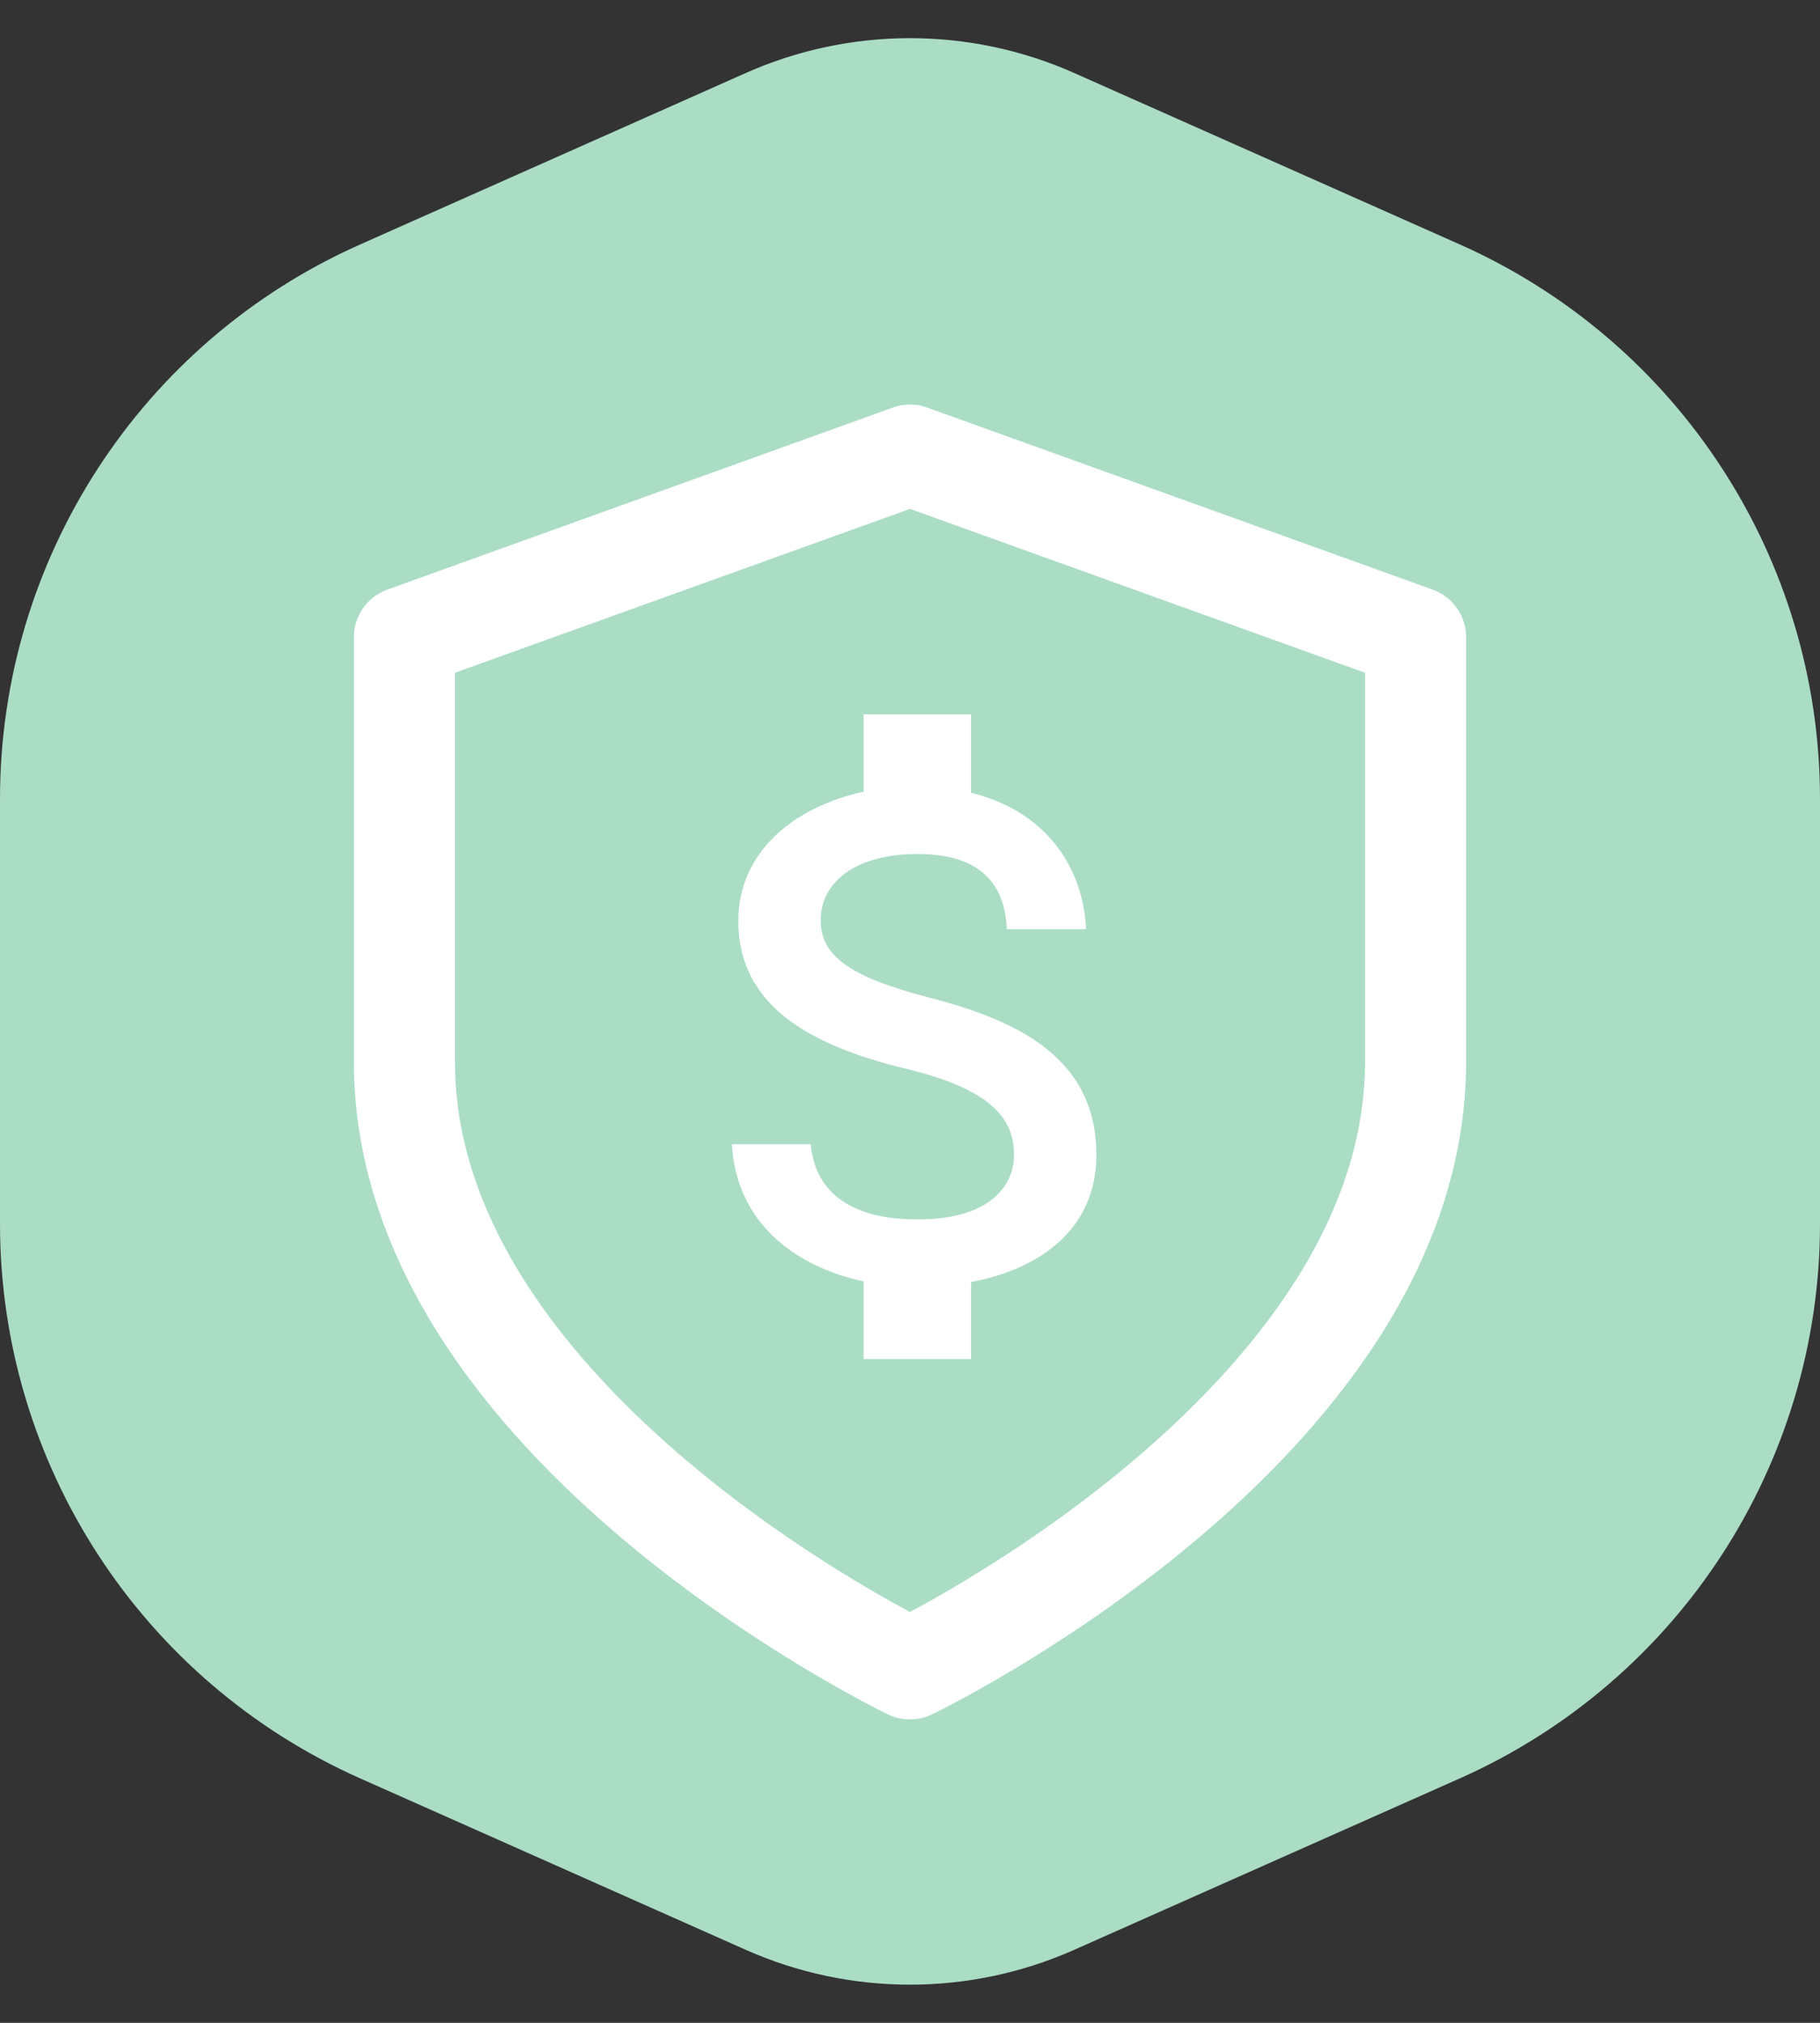
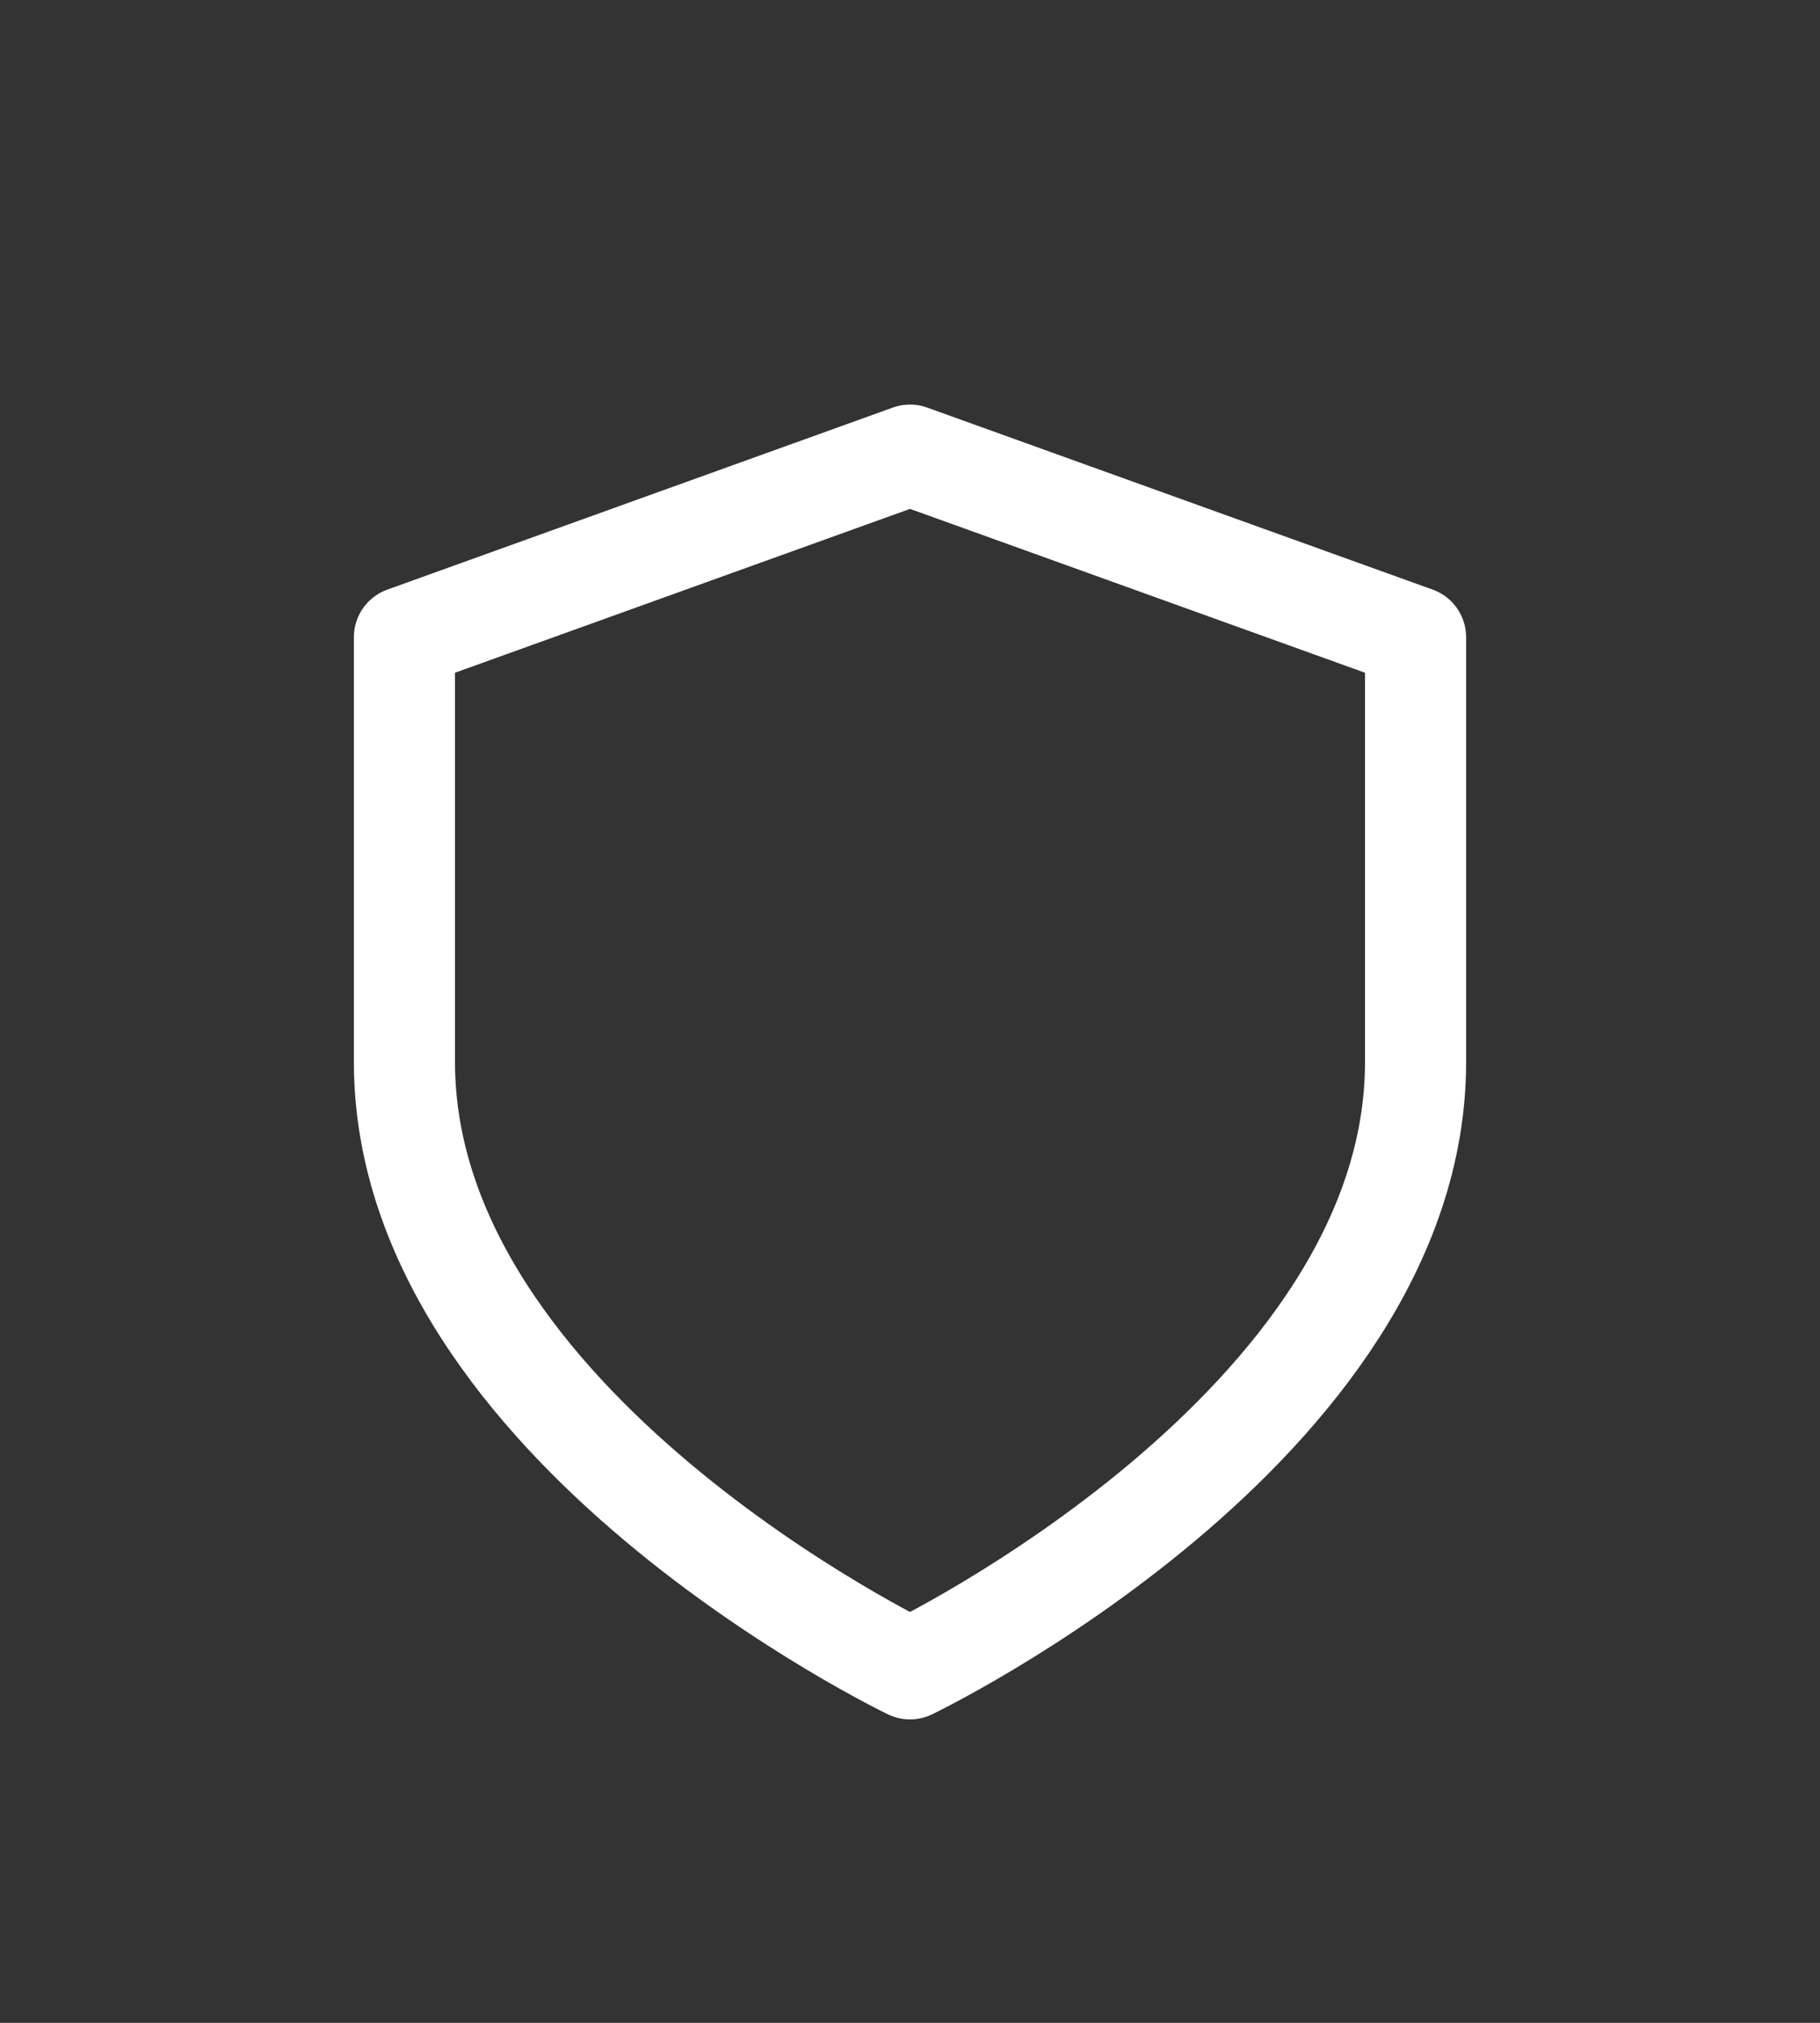
<svg xmlns="http://www.w3.org/2000/svg" width="36" height="40" viewBox="0 0 36 40" fill="none">
  <rect x="0" y="0" width="36" height="40" fill="#333333" stroke="none" />
-   <path d="M0 15.799C0 11.056 2.793 6.759 7.126 4.833L14.751 1.444C16.819 0.525 19.181 0.525 21.249 1.444L28.874 4.833C33.207 6.759 36 11.056 36 15.799V24.201C36 28.944 33.207 33.241 28.874 35.167L21.249 38.556C19.181 39.475 16.819 39.475 14.751 38.556L7.126 35.167C2.793 33.241 0 28.944 0 24.201V15.799Z" fill="#ABDDC5" />
  <path d="M18 33C18 33 28 28.2 28 21V12.6L18 9L8 12.6V21C8 28.2 18 33 18 33Z" stroke="white" stroke-width="2" stroke-linecap="round" stroke-linejoin="round" />
-   <path d="M18.146 24.113C16.687 24.113 16.113 23.461 16.035 22.625H14.477C14.562 24.176 15.723 25.047 17.083 25.338V26.875H19.208V25.352C20.59 25.09 21.687 24.29 21.687 22.837C21.687 20.826 19.966 20.139 18.358 19.721C16.75 19.303 16.233 18.871 16.233 18.198C16.233 17.426 16.949 16.887 18.146 16.887C19.407 16.887 19.874 17.49 19.917 18.375H21.482C21.432 17.157 20.689 16.038 19.208 15.676V14.125H17.083V15.655C15.709 15.953 14.604 16.845 14.604 18.212C14.604 19.848 15.957 20.663 17.933 21.137C19.704 21.562 20.058 22.186 20.058 22.845C20.058 23.333 19.711 24.113 18.146 24.113V24.113Z" fill="white" />
</svg>